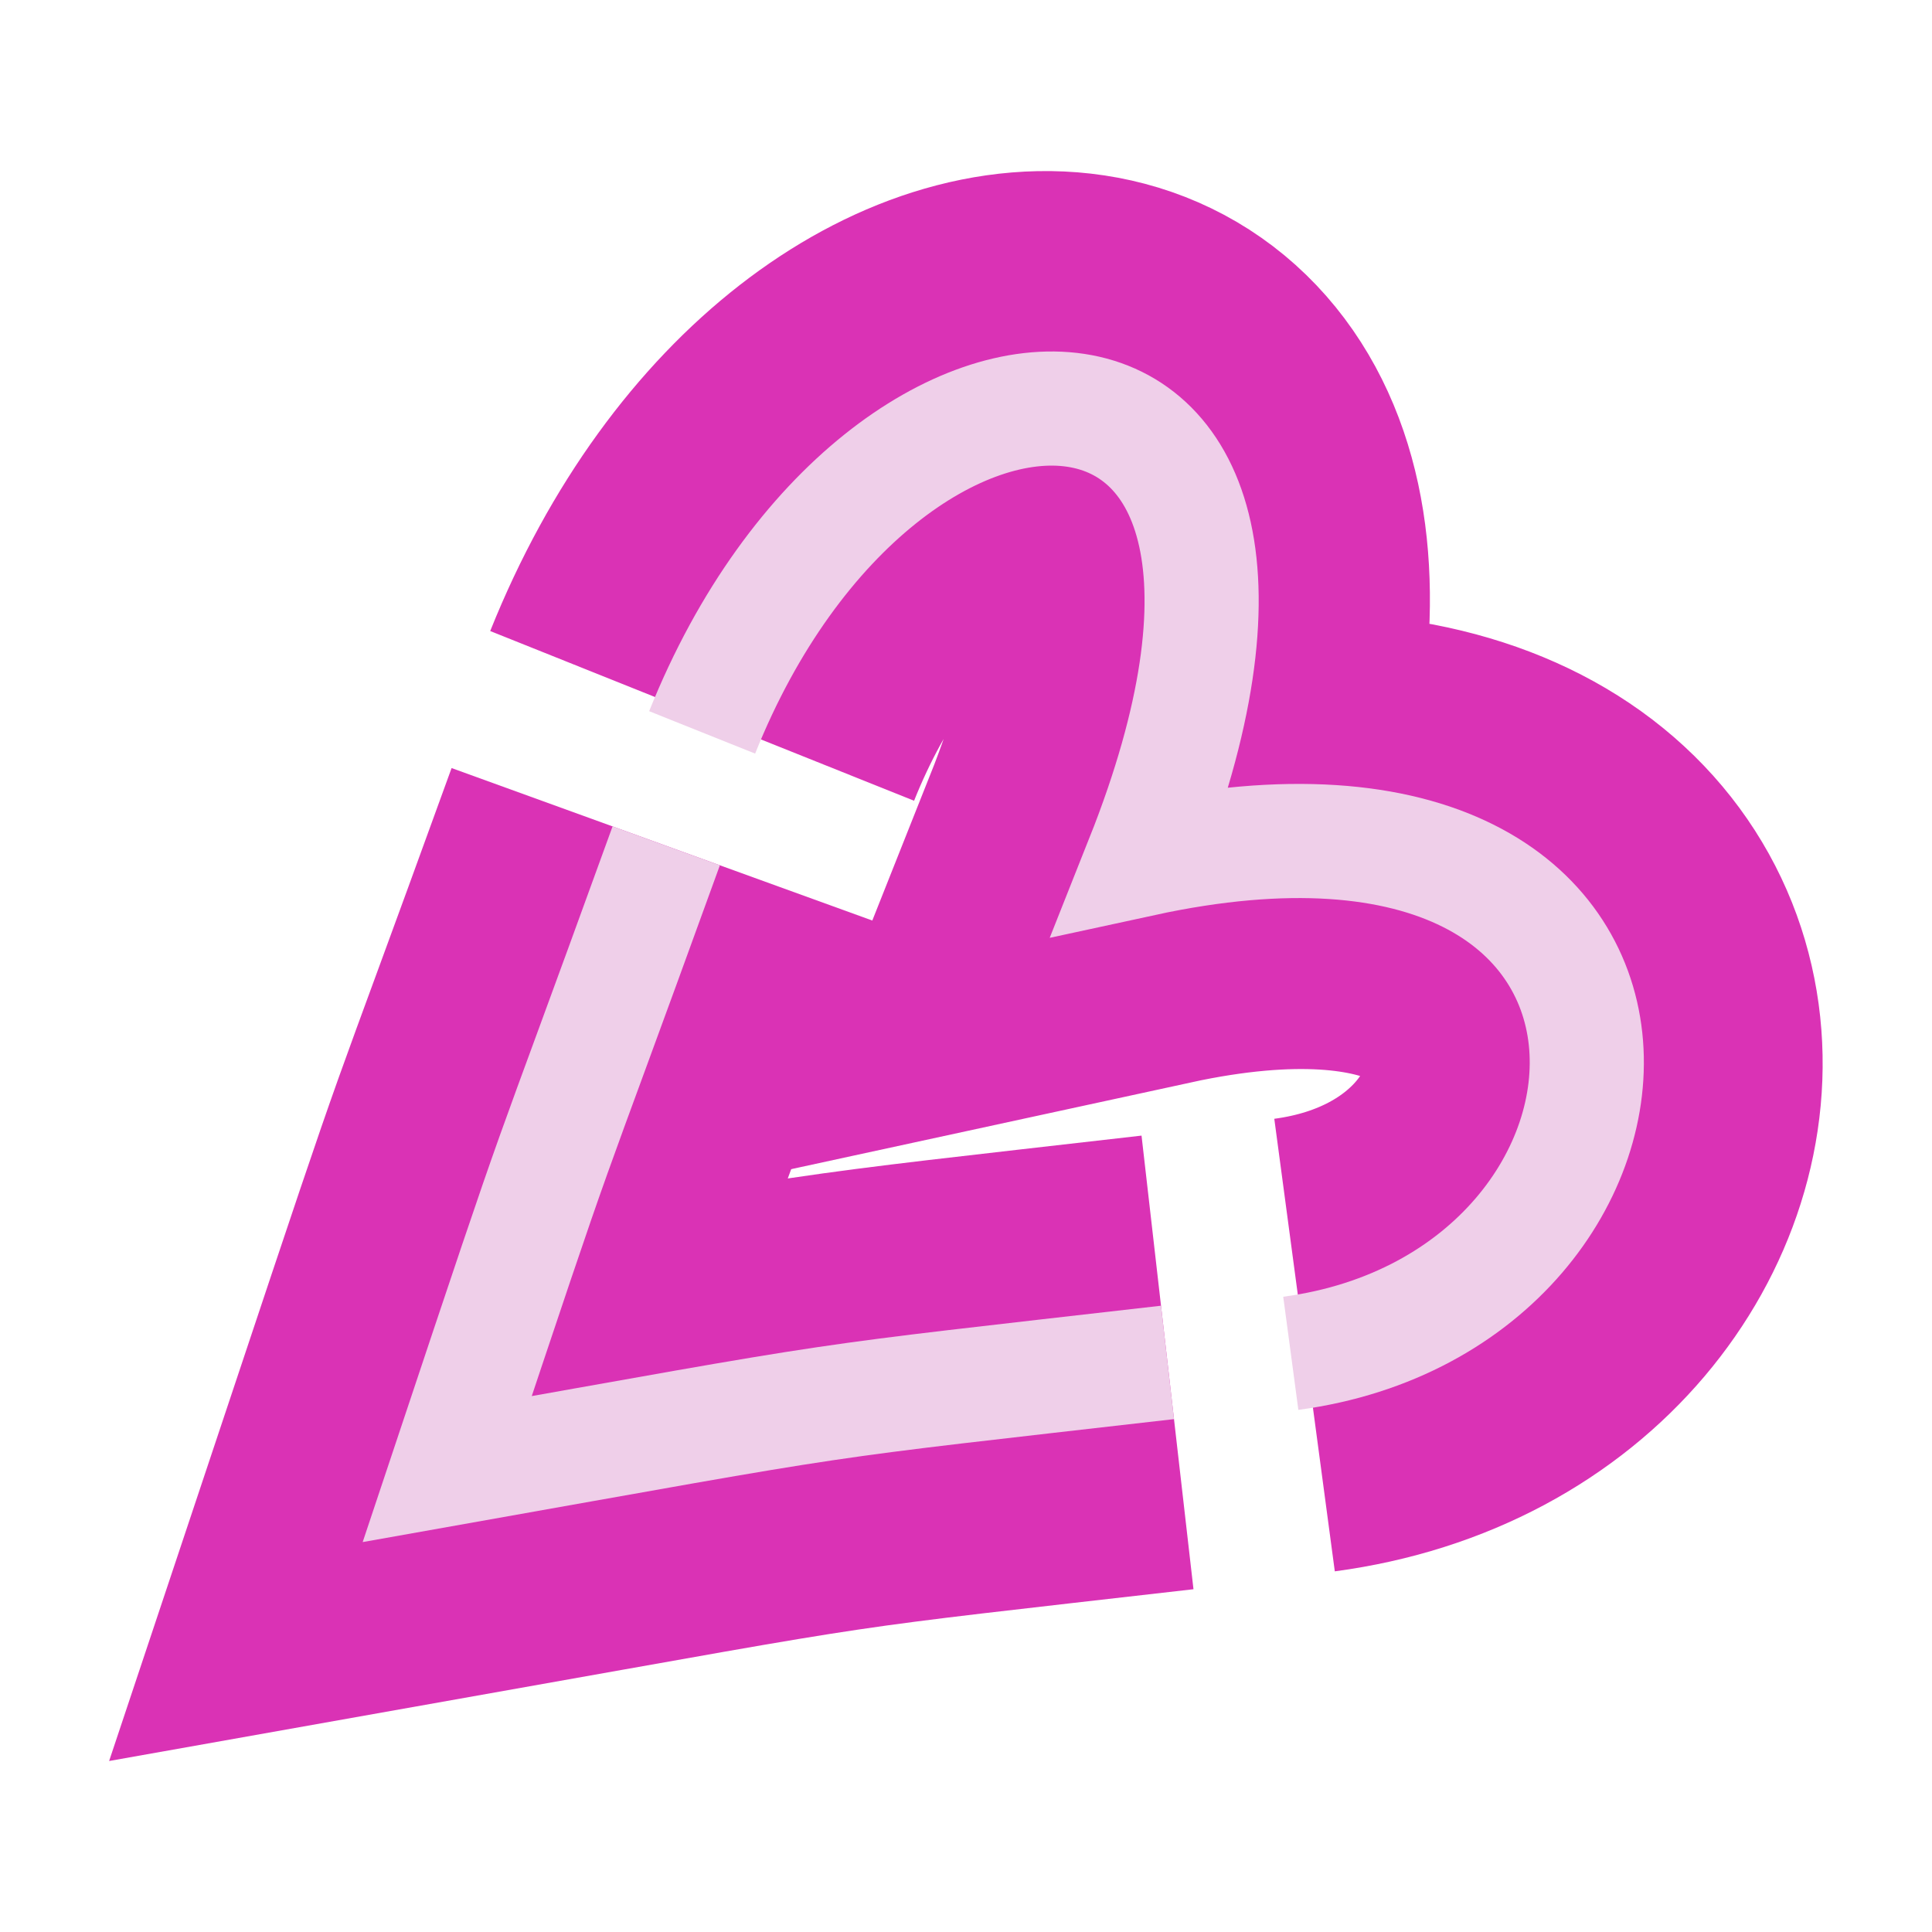
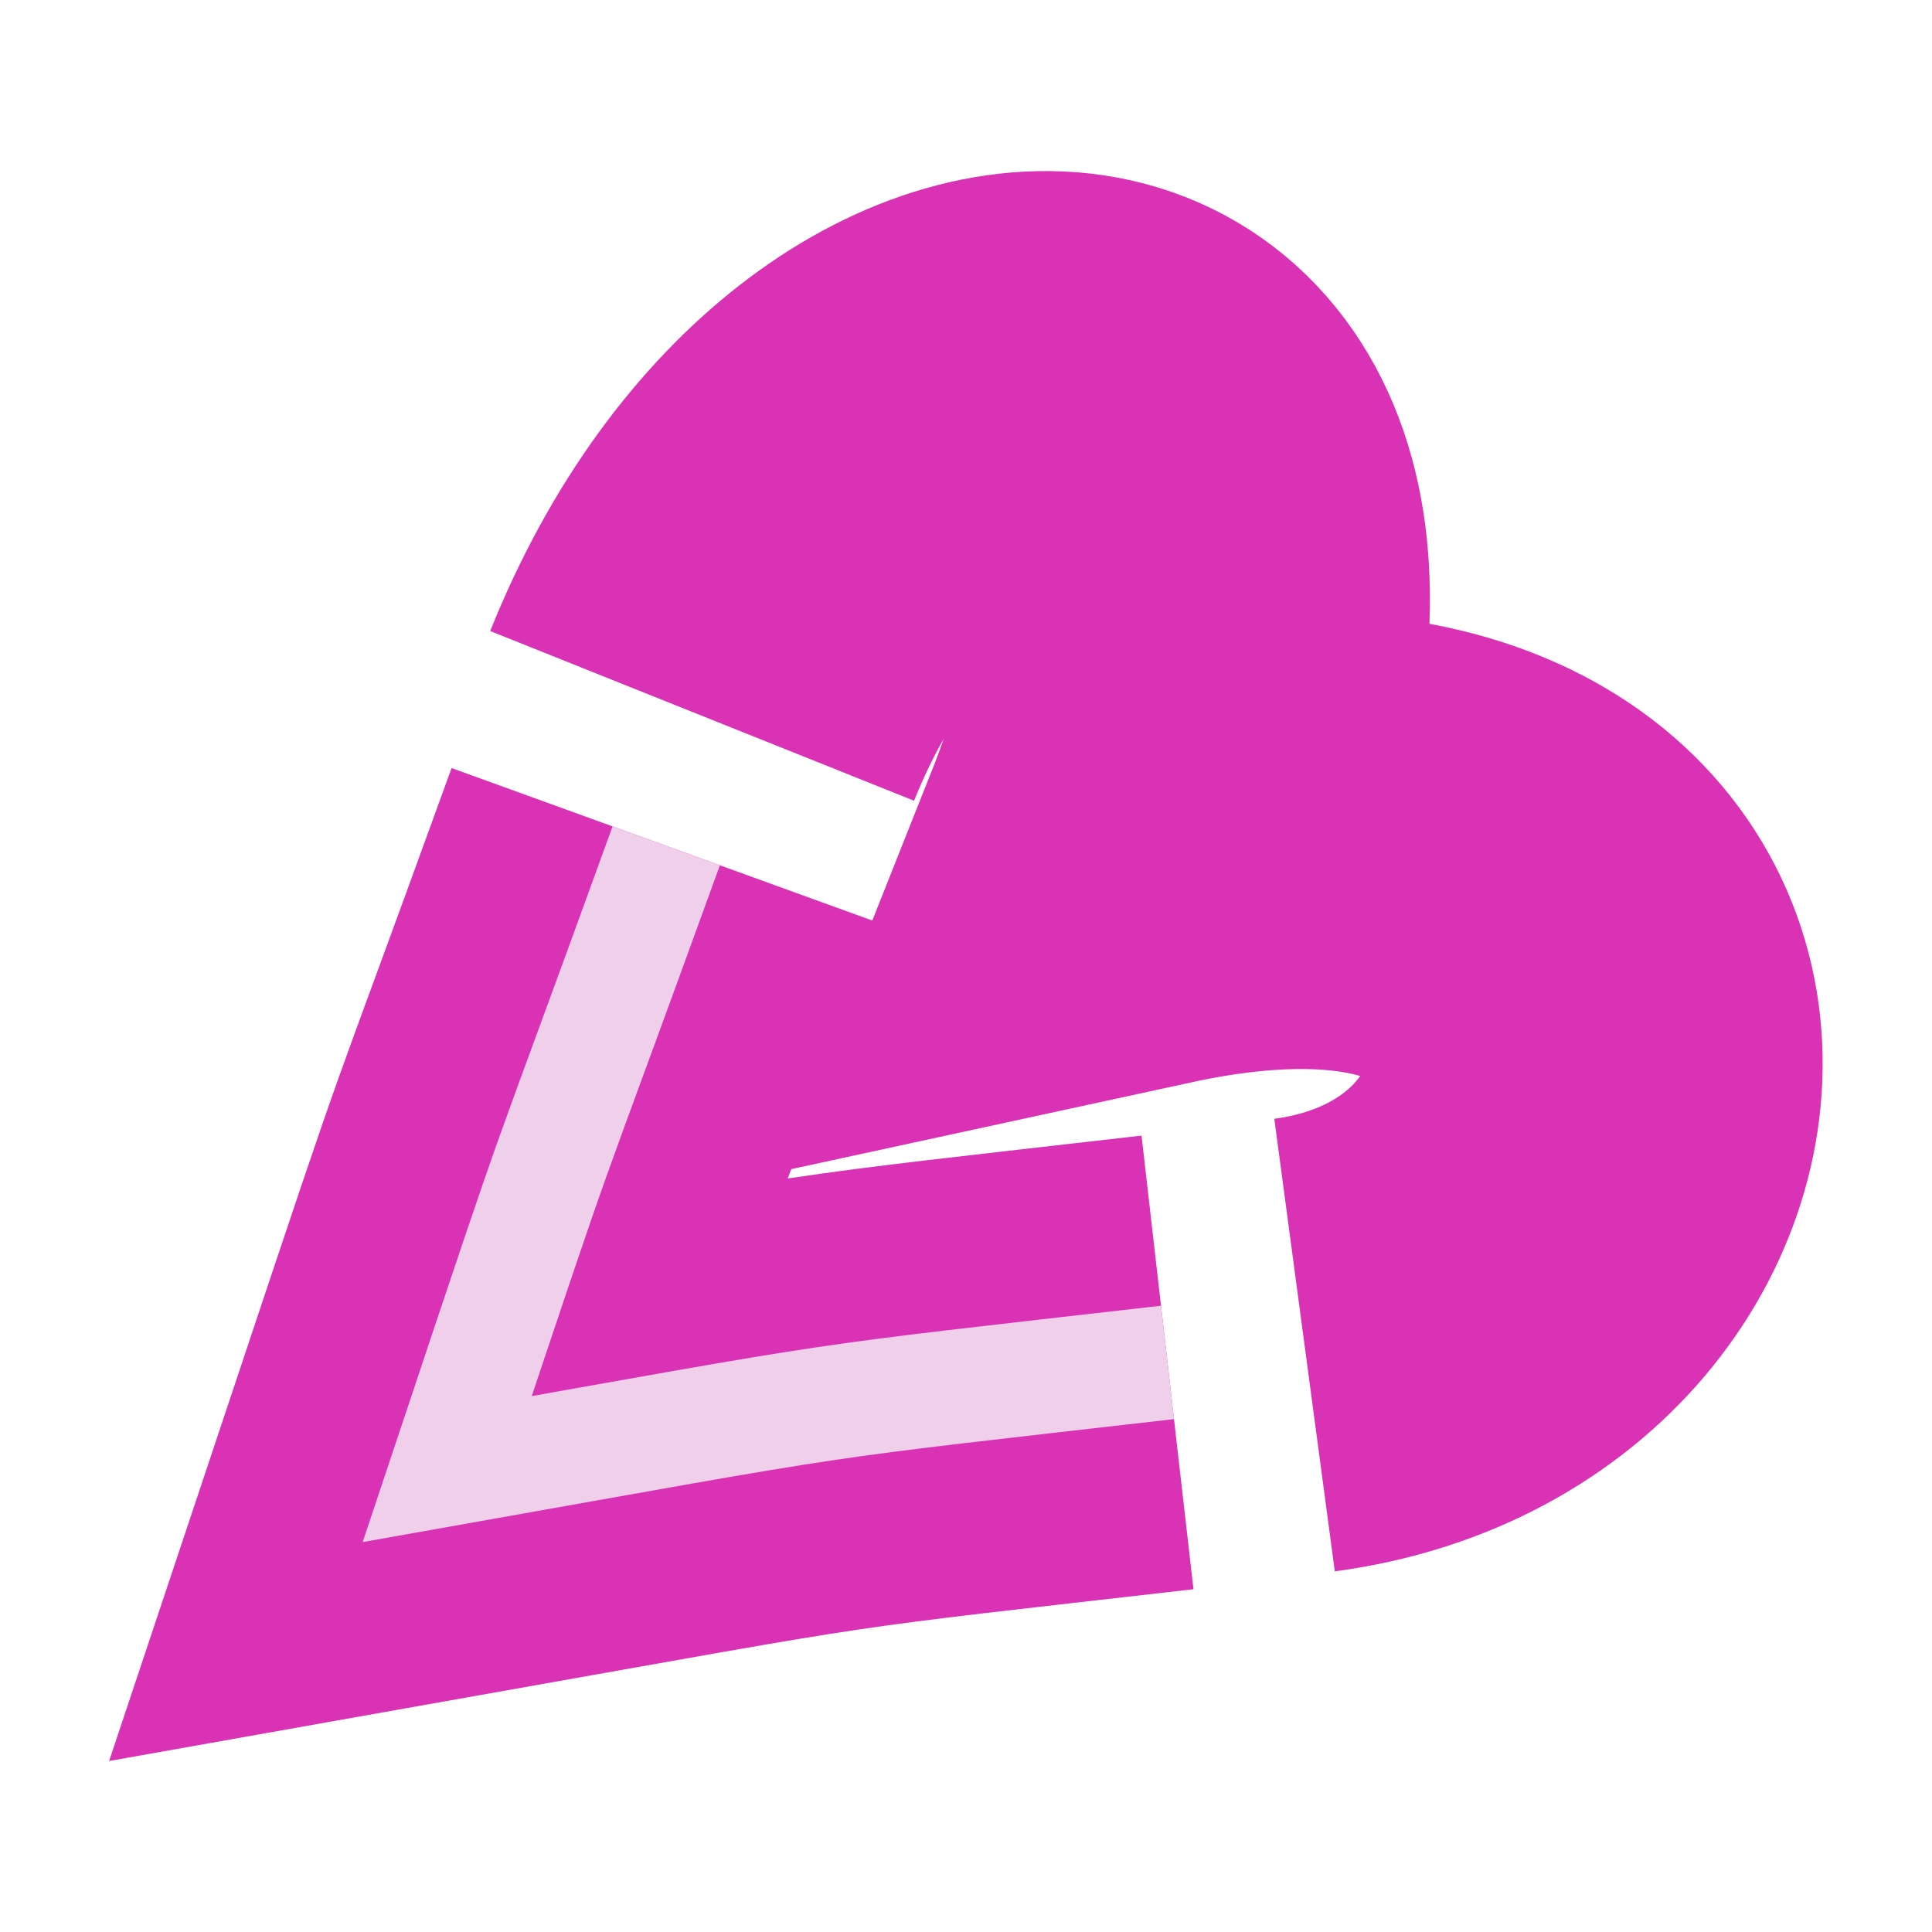
<svg xmlns="http://www.w3.org/2000/svg" width="512" height="512" viewBox="176.223 21.12 100.303 95.166" fill="none">
  <g filter="url(#filter0_f_2663_5433)">
    <path d="M210.811 62.465C203.705 82.073 206.118 74.813 199.44 94.823C221.403 90.923 217.257 91.526 236.836 89.284" stroke="#DA32B5" stroke-width="23.704" />
    <path d="M212.676 55.718C222.178 31.985 247.305 33.525 235.528 63.166C265.799 56.597 264.765 85.6 243.951 88.383" stroke="#DA32B5" stroke-width="23.704" />
  </g>
  <path d="M210.811 62.465C203.705 82.073 206.118 74.813 199.44 94.823C221.403 90.923 217.257 91.526 236.836 89.284" stroke="#EFCFE9" stroke-width="5.926" />
-   <path d="M212.676 56.575C222.178 32.842 247.305 33.525 235.528 63.166C265.799 56.598 264.05 86.029 243.237 88.811" stroke="#EFCFE9" stroke-width="5.926" />
  <defs>
    <filter id="filter0_f_2663_5433" x="163.685" y="9.224" width="125.379" height="118.957" filterUnits="userSpaceOnUse" color-interpolation-filters="sRGB">
      <feFlood flood-opacity="0" result="BackgroundImageFix" />
      <feBlend mode="normal" in="SourceGraphic" in2="BackgroundImageFix" result="shape" />
      <feGaussianBlur stdDeviation="9.102" result="effect1_foregroundBlur_2663_5433" />
    </filter>
  </defs>
</svg>